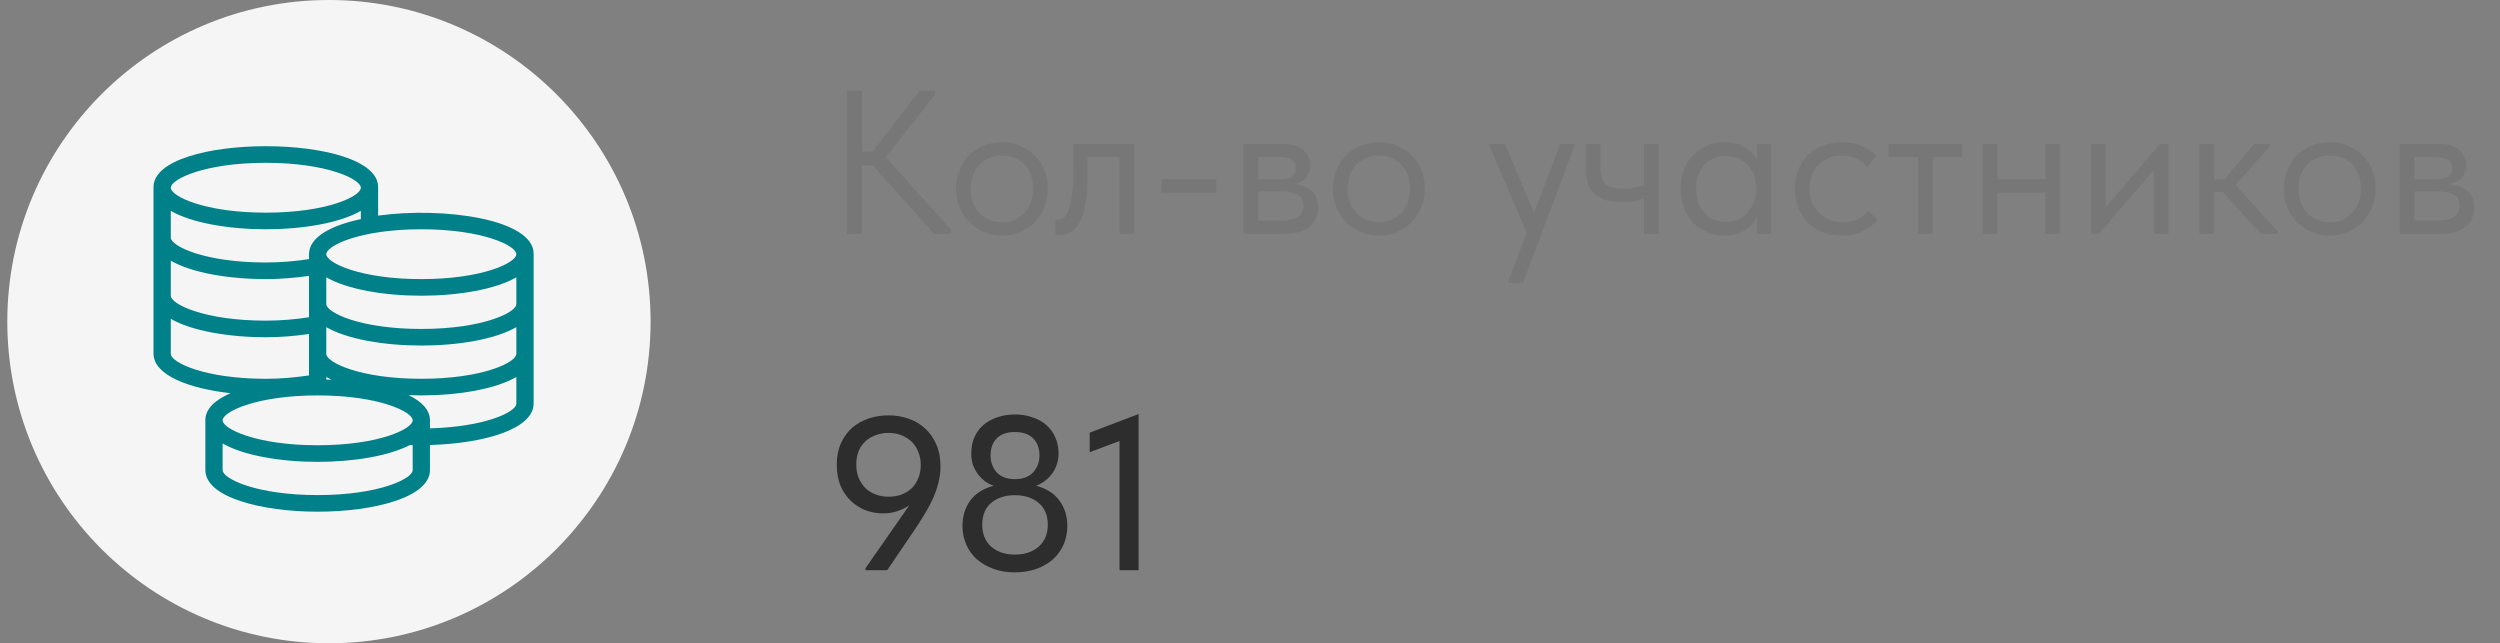
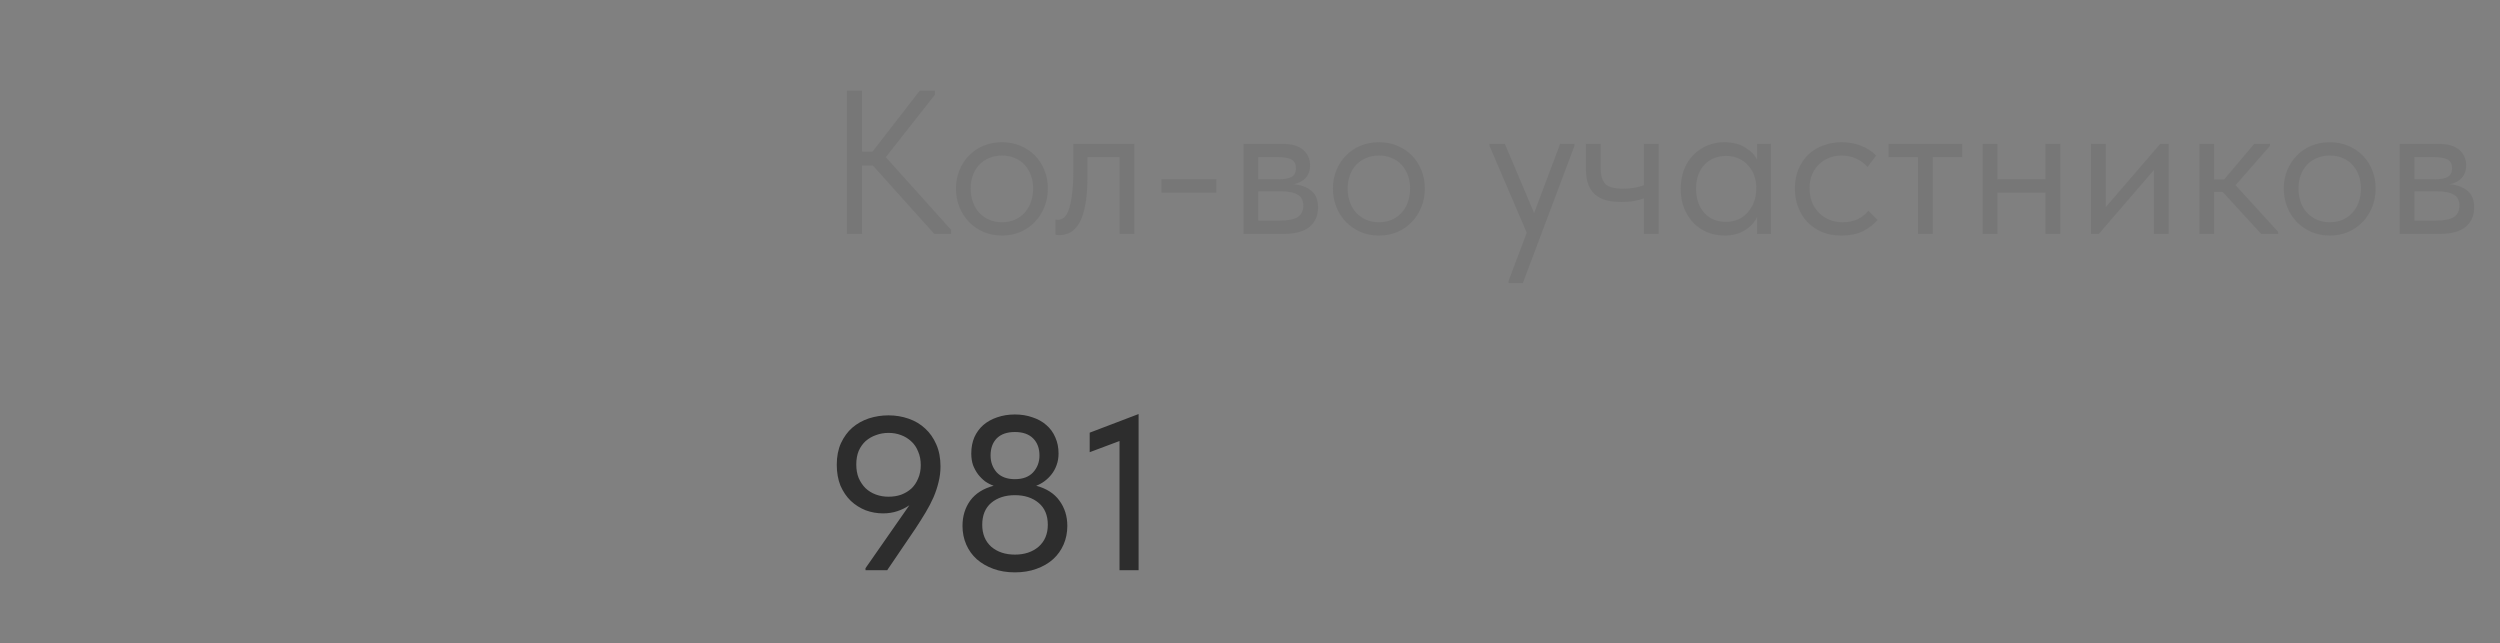
<svg xmlns="http://www.w3.org/2000/svg" width="171" height="44" viewBox="0 0 171 44" fill="none">
  <rect x="0" y="0" width="171" height="44" fill="#808080" stroke="none" />
-   <path d="M44.5 22C44.5 9.85 34.65 0 22.5 0C10.35 0 0.5 9.85 0.5 22C0.5 34.15 10.35 44 22.5 44C34.65 44 44.5 34.15 44.5 22Z" fill="#F5F5F6" />
  <g clip-path="url(#clip0_39_6228)">
    <path d="M25.864 14.748V12.802C25.864 9.066 10.5 9.066 10.5 12.802V24.186C10.5 25.654 12.891 26.57 15.768 26.896C14.716 27.349 14.046 27.962 14.046 28.739V32.154C14.046 34.022 17.91 35 21.727 35C25.545 35 29.409 34.022 29.409 32.154V30.437C33.024 30.342 36.5 29.372 36.5 27.601V17.356C36.5 14.997 30.379 14.129 25.864 14.748ZM18.182 11.136C22.387 11.136 24.682 12.262 24.682 12.841C24.682 13.42 22.387 14.546 18.182 14.546C13.976 14.546 11.682 13.42 11.682 12.841C11.682 12.262 13.976 11.136 18.182 11.136ZM11.682 14.422C13.116 15.252 15.655 15.682 18.182 15.682C20.708 15.682 23.248 15.252 24.682 14.422V14.987C22.628 15.425 21.136 16.224 21.136 17.386V17.723C20.21 17.865 19.211 17.954 18.182 17.954C13.976 17.954 11.682 16.829 11.682 16.25L11.682 14.422ZM22.318 25.786C22.431 25.851 22.548 25.914 22.673 25.974C22.555 25.969 22.437 25.965 22.318 25.962V25.786ZM11.682 17.831C13.116 18.661 15.655 19.091 18.182 19.091C19.205 19.091 20.199 19.003 21.136 18.868V21.7C20.21 21.843 19.211 21.932 18.182 21.932C13.976 21.932 11.682 20.806 11.682 20.227V17.831ZM11.682 24.205V21.808C13.116 22.638 15.655 23.068 18.182 23.068C19.205 23.068 20.199 22.98 21.136 22.845V25.677C20.21 25.82 19.211 25.909 18.182 25.909C13.976 25.909 11.682 24.783 11.682 24.205ZM28.227 32.159C28.227 32.738 25.933 33.864 21.727 33.864C17.522 33.864 15.227 32.738 15.227 32.159V30.331C16.661 31.161 19.201 31.591 21.727 31.591C24.145 31.591 26.579 31.198 28.041 30.437C28.102 30.439 28.166 30.439 28.227 30.441V32.159H28.227ZM21.727 30.455C17.522 30.455 15.227 29.329 15.227 28.75C15.227 28.171 17.522 27.046 21.727 27.046C25.933 27.046 28.227 28.171 28.227 28.75C28.227 29.329 25.933 30.455 21.727 30.455ZM35.318 27.614C35.318 28.164 33.224 29.196 29.409 29.299V28.75C29.409 28.04 28.85 27.466 27.949 27.027C28.238 27.038 28.528 27.046 28.818 27.046C31.345 27.046 33.884 26.616 35.318 25.786V27.614H35.318ZM35.318 24.205C35.318 24.783 33.024 25.909 28.818 25.909C24.613 25.909 22.318 24.783 22.318 24.205V22.377C23.752 23.206 26.292 23.636 28.818 23.636C31.345 23.636 33.884 23.206 35.318 22.377V24.205ZM35.318 20.796C35.318 21.374 33.024 22.5 28.818 22.5C24.613 22.5 22.318 21.374 22.318 20.796V18.968C23.752 19.797 26.292 20.227 28.818 20.227C31.345 20.227 33.884 19.797 35.318 18.968V20.796ZM28.818 19.091C24.613 19.091 22.318 17.965 22.318 17.386C22.318 16.808 24.613 15.682 28.818 15.682C33.024 15.682 35.318 16.808 35.318 17.386C35.318 17.965 33.024 19.091 28.818 19.091Z" fill="#008189" />
  </g>
  <path d="M58.964 10.372H59.678L62.912 6.2H63.948V6.48L60.588 10.75L65.054 15.72V16H63.906L59.706 11.324H58.964V16H57.928V6.2H58.964V10.372ZM68.537 16.112C68.089 16.112 67.674 16.033 67.291 15.874C66.908 15.706 66.572 15.477 66.283 15.188C66.003 14.899 65.784 14.558 65.625 14.166C65.466 13.774 65.387 13.349 65.387 12.892C65.387 12.444 65.466 12.029 65.625 11.646C65.784 11.254 66.003 10.918 66.283 10.638C66.563 10.349 66.894 10.125 67.277 9.966C67.669 9.807 68.089 9.728 68.537 9.728C68.985 9.728 69.4 9.807 69.783 9.966C70.165 10.125 70.497 10.344 70.777 10.624C71.057 10.904 71.276 11.24 71.435 11.632C71.594 12.015 71.673 12.435 71.673 12.892C71.673 13.349 71.594 13.774 71.435 14.166C71.276 14.558 71.057 14.899 70.777 15.188C70.497 15.477 70.165 15.706 69.783 15.874C69.4 16.033 68.985 16.112 68.537 16.112ZM68.537 15.202C68.854 15.202 69.144 15.146 69.405 15.034C69.666 14.922 69.89 14.763 70.077 14.558C70.263 14.353 70.408 14.11 70.511 13.83C70.614 13.541 70.665 13.228 70.665 12.892C70.665 12.556 70.614 12.253 70.511 11.982C70.408 11.702 70.263 11.464 70.077 11.268C69.89 11.063 69.666 10.909 69.405 10.806C69.144 10.694 68.854 10.638 68.537 10.638C68.219 10.638 67.93 10.694 67.669 10.806C67.407 10.909 67.179 11.063 66.983 11.268C66.796 11.464 66.651 11.702 66.549 11.982C66.446 12.253 66.395 12.556 66.395 12.892C66.395 13.228 66.446 13.541 66.549 13.83C66.651 14.11 66.796 14.353 66.983 14.558C67.179 14.763 67.407 14.922 67.669 15.034C67.93 15.146 68.219 15.202 68.537 15.202ZM72.436 16.084C72.361 16.084 72.305 16.079 72.268 16.07C72.24 16.07 72.216 16.065 72.198 16.056V15.02C72.235 15.029 72.268 15.034 72.296 15.034C72.324 15.034 72.347 15.034 72.366 15.034C72.496 15.034 72.622 14.992 72.744 14.908C72.874 14.815 72.986 14.647 73.08 14.404C73.182 14.152 73.262 13.802 73.318 13.354C73.383 12.906 73.416 12.323 73.416 11.604V9.84H77.588V16H76.58V10.75H74.382V12.108C74.382 12.883 74.33 13.527 74.228 14.04C74.134 14.544 73.999 14.95 73.822 15.258C73.644 15.557 73.439 15.771 73.206 15.902C72.972 16.023 72.716 16.084 72.436 16.084ZM83.199 13.172H79.447V12.262H83.199V13.172ZM85.058 9.84H87.718C88.362 9.84 88.838 9.98 89.146 10.26C89.454 10.531 89.608 10.881 89.608 11.31C89.608 11.665 89.505 11.954 89.3 12.178C89.104 12.393 88.833 12.533 88.488 12.598C88.973 12.645 89.37 12.789 89.678 13.032C89.995 13.275 90.154 13.662 90.154 14.194C90.154 14.754 89.958 15.197 89.566 15.524C89.174 15.841 88.581 16 87.788 16H85.058V9.84ZM86.066 13.088V15.09H87.508C88.087 15.09 88.502 15.011 88.754 14.852C89.015 14.684 89.146 14.423 89.146 14.068C89.146 13.704 89.015 13.452 88.754 13.312C88.502 13.163 88.133 13.088 87.648 13.088H86.066ZM86.066 10.75V12.262H87.466C87.839 12.262 88.129 12.211 88.334 12.108C88.539 11.996 88.642 11.795 88.642 11.506C88.642 11.226 88.544 11.03 88.348 10.918C88.152 10.806 87.849 10.75 87.438 10.75H86.066ZM94.322 16.112C93.874 16.112 93.459 16.033 93.076 15.874C92.693 15.706 92.357 15.477 92.068 15.188C91.788 14.899 91.569 14.558 91.41 14.166C91.251 13.774 91.172 13.349 91.172 12.892C91.172 12.444 91.251 12.029 91.41 11.646C91.569 11.254 91.788 10.918 92.068 10.638C92.348 10.349 92.679 10.125 93.062 9.966C93.454 9.807 93.874 9.728 94.322 9.728C94.77 9.728 95.185 9.807 95.568 9.966C95.951 10.125 96.282 10.344 96.562 10.624C96.842 10.904 97.061 11.24 97.22 11.632C97.379 12.015 97.458 12.435 97.458 12.892C97.458 13.349 97.379 13.774 97.22 14.166C97.061 14.558 96.842 14.899 96.562 15.188C96.282 15.477 95.951 15.706 95.568 15.874C95.185 16.033 94.77 16.112 94.322 16.112ZM94.322 15.202C94.639 15.202 94.929 15.146 95.19 15.034C95.451 14.922 95.675 14.763 95.862 14.558C96.049 14.353 96.193 14.11 96.296 13.83C96.399 13.541 96.45 13.228 96.45 12.892C96.45 12.556 96.399 12.253 96.296 11.982C96.193 11.702 96.049 11.464 95.862 11.268C95.675 11.063 95.451 10.909 95.19 10.806C94.929 10.694 94.639 10.638 94.322 10.638C94.005 10.638 93.715 10.694 93.454 10.806C93.193 10.909 92.964 11.063 92.768 11.268C92.581 11.464 92.437 11.702 92.334 11.982C92.231 12.253 92.18 12.556 92.18 12.892C92.18 13.228 92.231 13.541 92.334 13.83C92.437 14.11 92.581 14.353 92.768 14.558C92.964 14.763 93.193 14.922 93.454 15.034C93.715 15.146 94.005 15.202 94.322 15.202ZM103.184 19.22L104.43 15.916L101.882 9.98V9.84H102.932L104.934 14.572L106.712 9.84H107.692V9.98L104.164 19.36H103.184V19.22ZM112.443 13.564C112.265 13.639 112.046 13.699 111.785 13.746C111.523 13.793 111.229 13.816 110.903 13.816C110.52 13.816 110.179 13.779 109.881 13.704C109.582 13.62 109.33 13.494 109.125 13.326C108.919 13.149 108.761 12.92 108.649 12.64C108.537 12.36 108.481 12.019 108.481 11.618V9.84H109.489V11.562C109.489 12.001 109.591 12.337 109.797 12.57C110.002 12.794 110.413 12.906 111.029 12.906C111.551 12.906 112.023 12.827 112.443 12.668V9.84H113.451V16H112.443V13.564ZM117.943 16.112C117.551 16.112 117.173 16.042 116.809 15.902C116.445 15.753 116.128 15.543 115.857 15.272C115.586 14.992 115.367 14.656 115.199 14.264C115.04 13.863 114.961 13.415 114.961 12.92C114.961 12.435 115.036 11.996 115.185 11.604C115.344 11.203 115.558 10.867 115.829 10.596C116.1 10.316 116.417 10.101 116.781 9.952C117.145 9.803 117.532 9.728 117.943 9.728C118.531 9.728 119.016 9.854 119.399 10.106C119.791 10.349 120.052 10.624 120.183 10.932V9.84H121.135V16H120.183V14.852C120.006 15.216 119.721 15.519 119.329 15.762C118.937 15.995 118.475 16.112 117.943 16.112ZM118.041 15.174C118.377 15.174 118.676 15.113 118.937 14.992C119.198 14.861 119.413 14.693 119.581 14.488C119.758 14.273 119.894 14.035 119.987 13.774C120.08 13.503 120.127 13.233 120.127 12.962V12.738C120.118 12.467 120.066 12.211 119.973 11.968C119.88 11.716 119.744 11.497 119.567 11.31C119.399 11.114 119.189 10.96 118.937 10.848C118.685 10.727 118.396 10.666 118.069 10.666C117.77 10.666 117.495 10.717 117.243 10.82C117 10.913 116.786 11.058 116.599 11.254C116.412 11.441 116.268 11.674 116.165 11.954C116.062 12.234 116.011 12.551 116.011 12.906C116.011 13.587 116.198 14.138 116.571 14.558C116.944 14.969 117.434 15.174 118.041 15.174ZM125.96 16.112C125.465 16.112 125.022 16.033 124.63 15.874C124.238 15.706 123.902 15.477 123.622 15.188C123.351 14.899 123.141 14.558 122.992 14.166C122.842 13.774 122.768 13.349 122.768 12.892C122.768 12.397 122.852 11.954 123.02 11.562C123.188 11.17 123.412 10.839 123.692 10.568C123.981 10.297 124.317 10.092 124.7 9.952C125.092 9.803 125.512 9.728 125.96 9.728C126.436 9.728 126.879 9.807 127.29 9.966C127.7 10.125 128.046 10.349 128.326 10.638L127.738 11.422C127.532 11.179 127.276 10.988 126.968 10.848C126.66 10.708 126.328 10.638 125.974 10.638C125.675 10.638 125.39 10.689 125.12 10.792C124.858 10.895 124.625 11.044 124.42 11.24C124.224 11.427 124.065 11.66 123.944 11.94C123.832 12.211 123.776 12.523 123.776 12.878C123.776 13.223 123.832 13.541 123.944 13.83C124.056 14.11 124.214 14.353 124.42 14.558C124.625 14.763 124.863 14.922 125.134 15.034C125.414 15.146 125.717 15.202 126.044 15.202C126.426 15.202 126.767 15.132 127.066 14.992C127.364 14.843 127.607 14.651 127.794 14.418L128.424 15.048C128.162 15.356 127.826 15.613 127.416 15.818C127.005 16.014 126.52 16.112 125.96 16.112ZM131.19 10.75H129.174V9.84H134.214V10.75H132.198V16H131.19V10.75ZM139.914 13.172H136.624V16H135.616V9.84H136.624V12.262H139.914V9.84H140.922V16H139.914V13.172ZM143.027 9.84H144.035V14.166L147.759 9.84H148.333V16H147.325V11.632L143.559 16H143.027V9.84ZM150.437 9.84H151.445V12.276H152.131L154.189 9.84H155.267V9.98L152.915 12.668L155.827 15.86V16H154.665L152.033 13.13H151.445V16H150.437V9.84ZM159.359 16.112C158.911 16.112 158.496 16.033 158.113 15.874C157.73 15.706 157.394 15.477 157.105 15.188C156.825 14.899 156.606 14.558 156.447 14.166C156.288 13.774 156.209 13.349 156.209 12.892C156.209 12.444 156.288 12.029 156.447 11.646C156.606 11.254 156.825 10.918 157.105 10.638C157.385 10.349 157.716 10.125 158.099 9.966C158.491 9.807 158.911 9.728 159.359 9.728C159.807 9.728 160.222 9.807 160.605 9.966C160.988 10.125 161.319 10.344 161.599 10.624C161.879 10.904 162.098 11.24 162.257 11.632C162.416 12.015 162.495 12.435 162.495 12.892C162.495 13.349 162.416 13.774 162.257 14.166C162.098 14.558 161.879 14.899 161.599 15.188C161.319 15.477 160.988 15.706 160.605 15.874C160.222 16.033 159.807 16.112 159.359 16.112ZM159.359 15.202C159.676 15.202 159.966 15.146 160.227 15.034C160.488 14.922 160.712 14.763 160.899 14.558C161.086 14.353 161.23 14.11 161.333 13.83C161.436 13.541 161.487 13.228 161.487 12.892C161.487 12.556 161.436 12.253 161.333 11.982C161.23 11.702 161.086 11.464 160.899 11.268C160.712 11.063 160.488 10.909 160.227 10.806C159.966 10.694 159.676 10.638 159.359 10.638C159.042 10.638 158.752 10.694 158.491 10.806C158.23 10.909 158.001 11.063 157.805 11.268C157.618 11.464 157.474 11.702 157.371 11.982C157.268 12.253 157.217 12.556 157.217 12.892C157.217 13.228 157.268 13.541 157.371 13.83C157.474 14.11 157.618 14.353 157.805 14.558C158.001 14.763 158.23 14.922 158.491 15.034C158.752 15.146 159.042 15.202 159.359 15.202ZM164.136 9.84H166.796C167.44 9.84 167.916 9.98 168.224 10.26C168.532 10.531 168.686 10.881 168.686 11.31C168.686 11.665 168.583 11.954 168.378 12.178C168.182 12.393 167.911 12.533 167.566 12.598C168.051 12.645 168.448 12.789 168.756 13.032C169.073 13.275 169.232 13.662 169.232 14.194C169.232 14.754 169.036 15.197 168.644 15.524C168.252 15.841 167.659 16 166.866 16H164.136V9.84ZM165.144 13.088V15.09H166.586C167.165 15.09 167.58 15.011 167.832 14.852C168.093 14.684 168.224 14.423 168.224 14.068C168.224 13.704 168.093 13.452 167.832 13.312C167.58 13.163 167.211 13.088 166.726 13.088H165.144ZM165.144 10.75V12.262H166.544C166.917 12.262 167.207 12.211 167.412 12.108C167.617 11.996 167.72 11.795 167.72 11.506C167.72 11.226 167.622 11.03 167.426 10.918C167.23 10.806 166.927 10.75 166.516 10.75H165.144Z" fill="#777777" />
  <path d="M60.775 28.41C61.255 28.41 61.71 28.485 62.14 28.635C62.58 28.785 62.96 29.01 63.28 29.31C63.6 29.6 63.855 29.965 64.045 30.405C64.235 30.835 64.33 31.335 64.33 31.905C64.33 32.275 64.285 32.635 64.195 32.985C64.115 33.325 64 33.67 63.85 34.02C63.7 34.36 63.52 34.705 63.31 35.055C63.1 35.405 62.87 35.77 62.62 36.15L60.685 39H59.2V38.865L62.2 34.56C61.95 34.73 61.675 34.865 61.375 34.965C61.075 35.065 60.75 35.115 60.4 35.115C59.99 35.115 59.595 35.045 59.215 34.905C58.835 34.755 58.495 34.54 58.195 34.26C57.905 33.98 57.67 33.635 57.49 33.225C57.32 32.805 57.235 32.325 57.235 31.785C57.235 31.225 57.33 30.735 57.52 30.315C57.72 29.885 57.98 29.53 58.3 29.25C58.63 28.97 59.005 28.76 59.425 28.62C59.855 28.48 60.305 28.41 60.775 28.41ZM60.775 29.61C60.475 29.61 60.19 29.66 59.92 29.76C59.66 29.85 59.425 29.985 59.215 30.165C59.015 30.345 58.855 30.57 58.735 30.84C58.625 31.11 58.57 31.42 58.57 31.77C58.57 32.12 58.625 32.43 58.735 32.7C58.855 32.97 59.01 33.2 59.2 33.39C59.4 33.58 59.635 33.725 59.905 33.825C60.175 33.925 60.465 33.975 60.775 33.975C61.085 33.975 61.37 33.93 61.63 33.84C61.9 33.74 62.135 33.6 62.335 33.42C62.535 33.23 62.69 33 62.8 32.73C62.92 32.46 62.98 32.155 62.98 31.815C62.98 31.465 62.92 31.155 62.8 30.885C62.69 30.605 62.535 30.375 62.335 30.195C62.135 30.005 61.9 29.86 61.63 29.76C61.37 29.66 61.085 29.61 60.775 29.61ZM69.42 39.15C68.88 39.15 68.39 39.07 67.95 38.91C67.51 38.75 67.13 38.53 66.81 38.25C66.5 37.97 66.26 37.635 66.09 37.245C65.92 36.855 65.835 36.43 65.835 35.97C65.835 35.31 66.01 34.735 66.36 34.245C66.72 33.755 67.255 33.415 67.965 33.225C67.765 33.155 67.57 33.055 67.38 32.925C67.2 32.785 67.04 32.625 66.9 32.445C66.76 32.255 66.645 32.045 66.555 31.815C66.475 31.575 66.435 31.31 66.435 31.02C66.435 30.61 66.505 30.24 66.645 29.91C66.795 29.58 67 29.3 67.26 29.07C67.53 28.84 67.845 28.665 68.205 28.545C68.575 28.415 68.98 28.35 69.42 28.35C69.86 28.35 70.26 28.415 70.62 28.545C70.99 28.665 71.305 28.84 71.565 29.07C71.835 29.3 72.04 29.58 72.18 29.91C72.33 30.24 72.405 30.61 72.405 31.02C72.405 31.31 72.36 31.575 72.27 31.815C72.19 32.045 72.075 32.255 71.925 32.445C71.785 32.625 71.62 32.785 71.43 32.925C71.25 33.055 71.065 33.155 70.875 33.225C71.585 33.415 72.115 33.755 72.465 34.245C72.825 34.735 73.005 35.31 73.005 35.97C73.005 36.43 72.92 36.855 72.75 37.245C72.58 37.635 72.34 37.97 72.03 38.25C71.72 38.53 71.34 38.75 70.89 38.91C70.45 39.07 69.96 39.15 69.42 39.15ZM69.42 37.935C70.08 37.935 70.62 37.755 71.04 37.395C71.46 37.025 71.67 36.525 71.67 35.895C71.67 35.245 71.46 34.745 71.04 34.395C70.62 34.045 70.08 33.87 69.42 33.87C68.76 33.87 68.22 34.045 67.8 34.395C67.39 34.745 67.185 35.245 67.185 35.895C67.185 36.525 67.39 37.025 67.8 37.395C68.22 37.755 68.76 37.935 69.42 37.935ZM69.42 32.775C69.96 32.775 70.375 32.62 70.665 32.31C70.955 31.99 71.1 31.605 71.1 31.155C71.1 30.665 70.955 30.275 70.665 29.985C70.375 29.695 69.96 29.55 69.42 29.55C68.88 29.55 68.465 29.695 68.175 29.985C67.895 30.275 67.755 30.665 67.755 31.155C67.755 31.605 67.895 31.99 68.175 32.31C68.465 32.62 68.88 32.775 69.42 32.775ZM76.575 30.165L74.535 30.93V29.595L77.88 28.32V39H76.575V30.165Z" fill="#2D2D2D" />
  <defs>
    <clipPath id="clip0_39_6228">
-       <rect width="26" height="25" fill="white" transform="translate(10.5 10)" />
-     </clipPath>
+       </clipPath>
  </defs>
</svg>